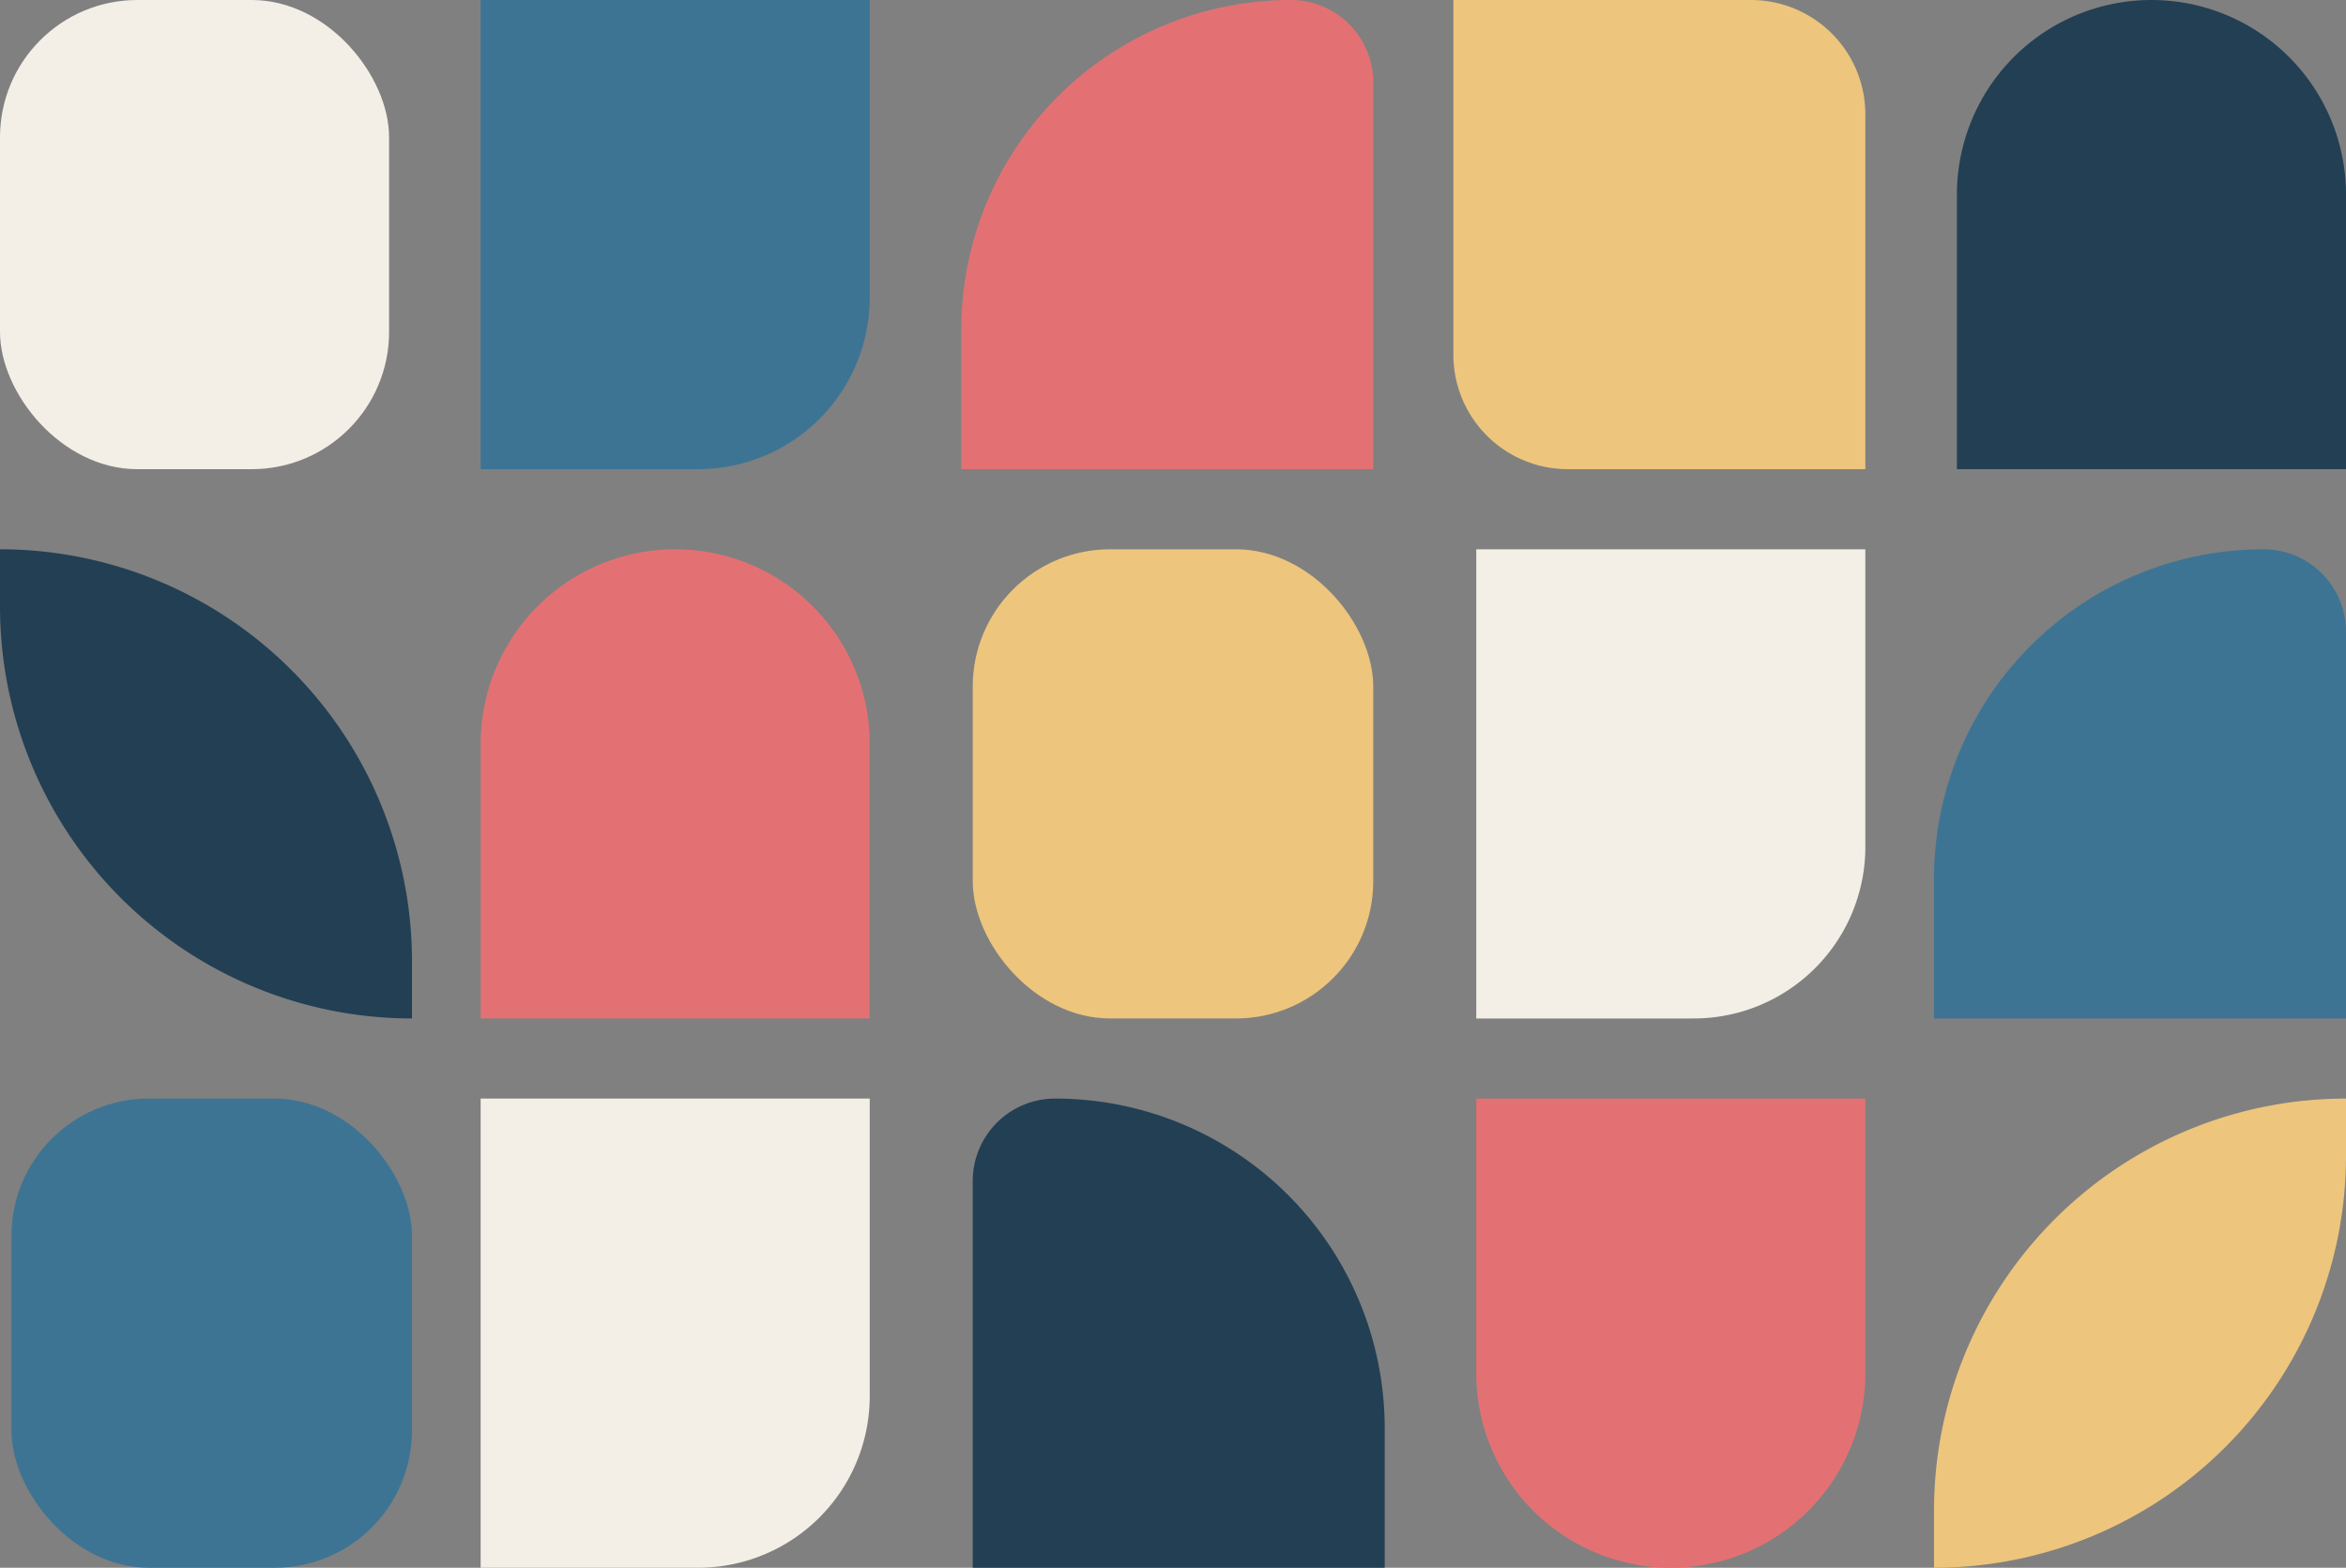
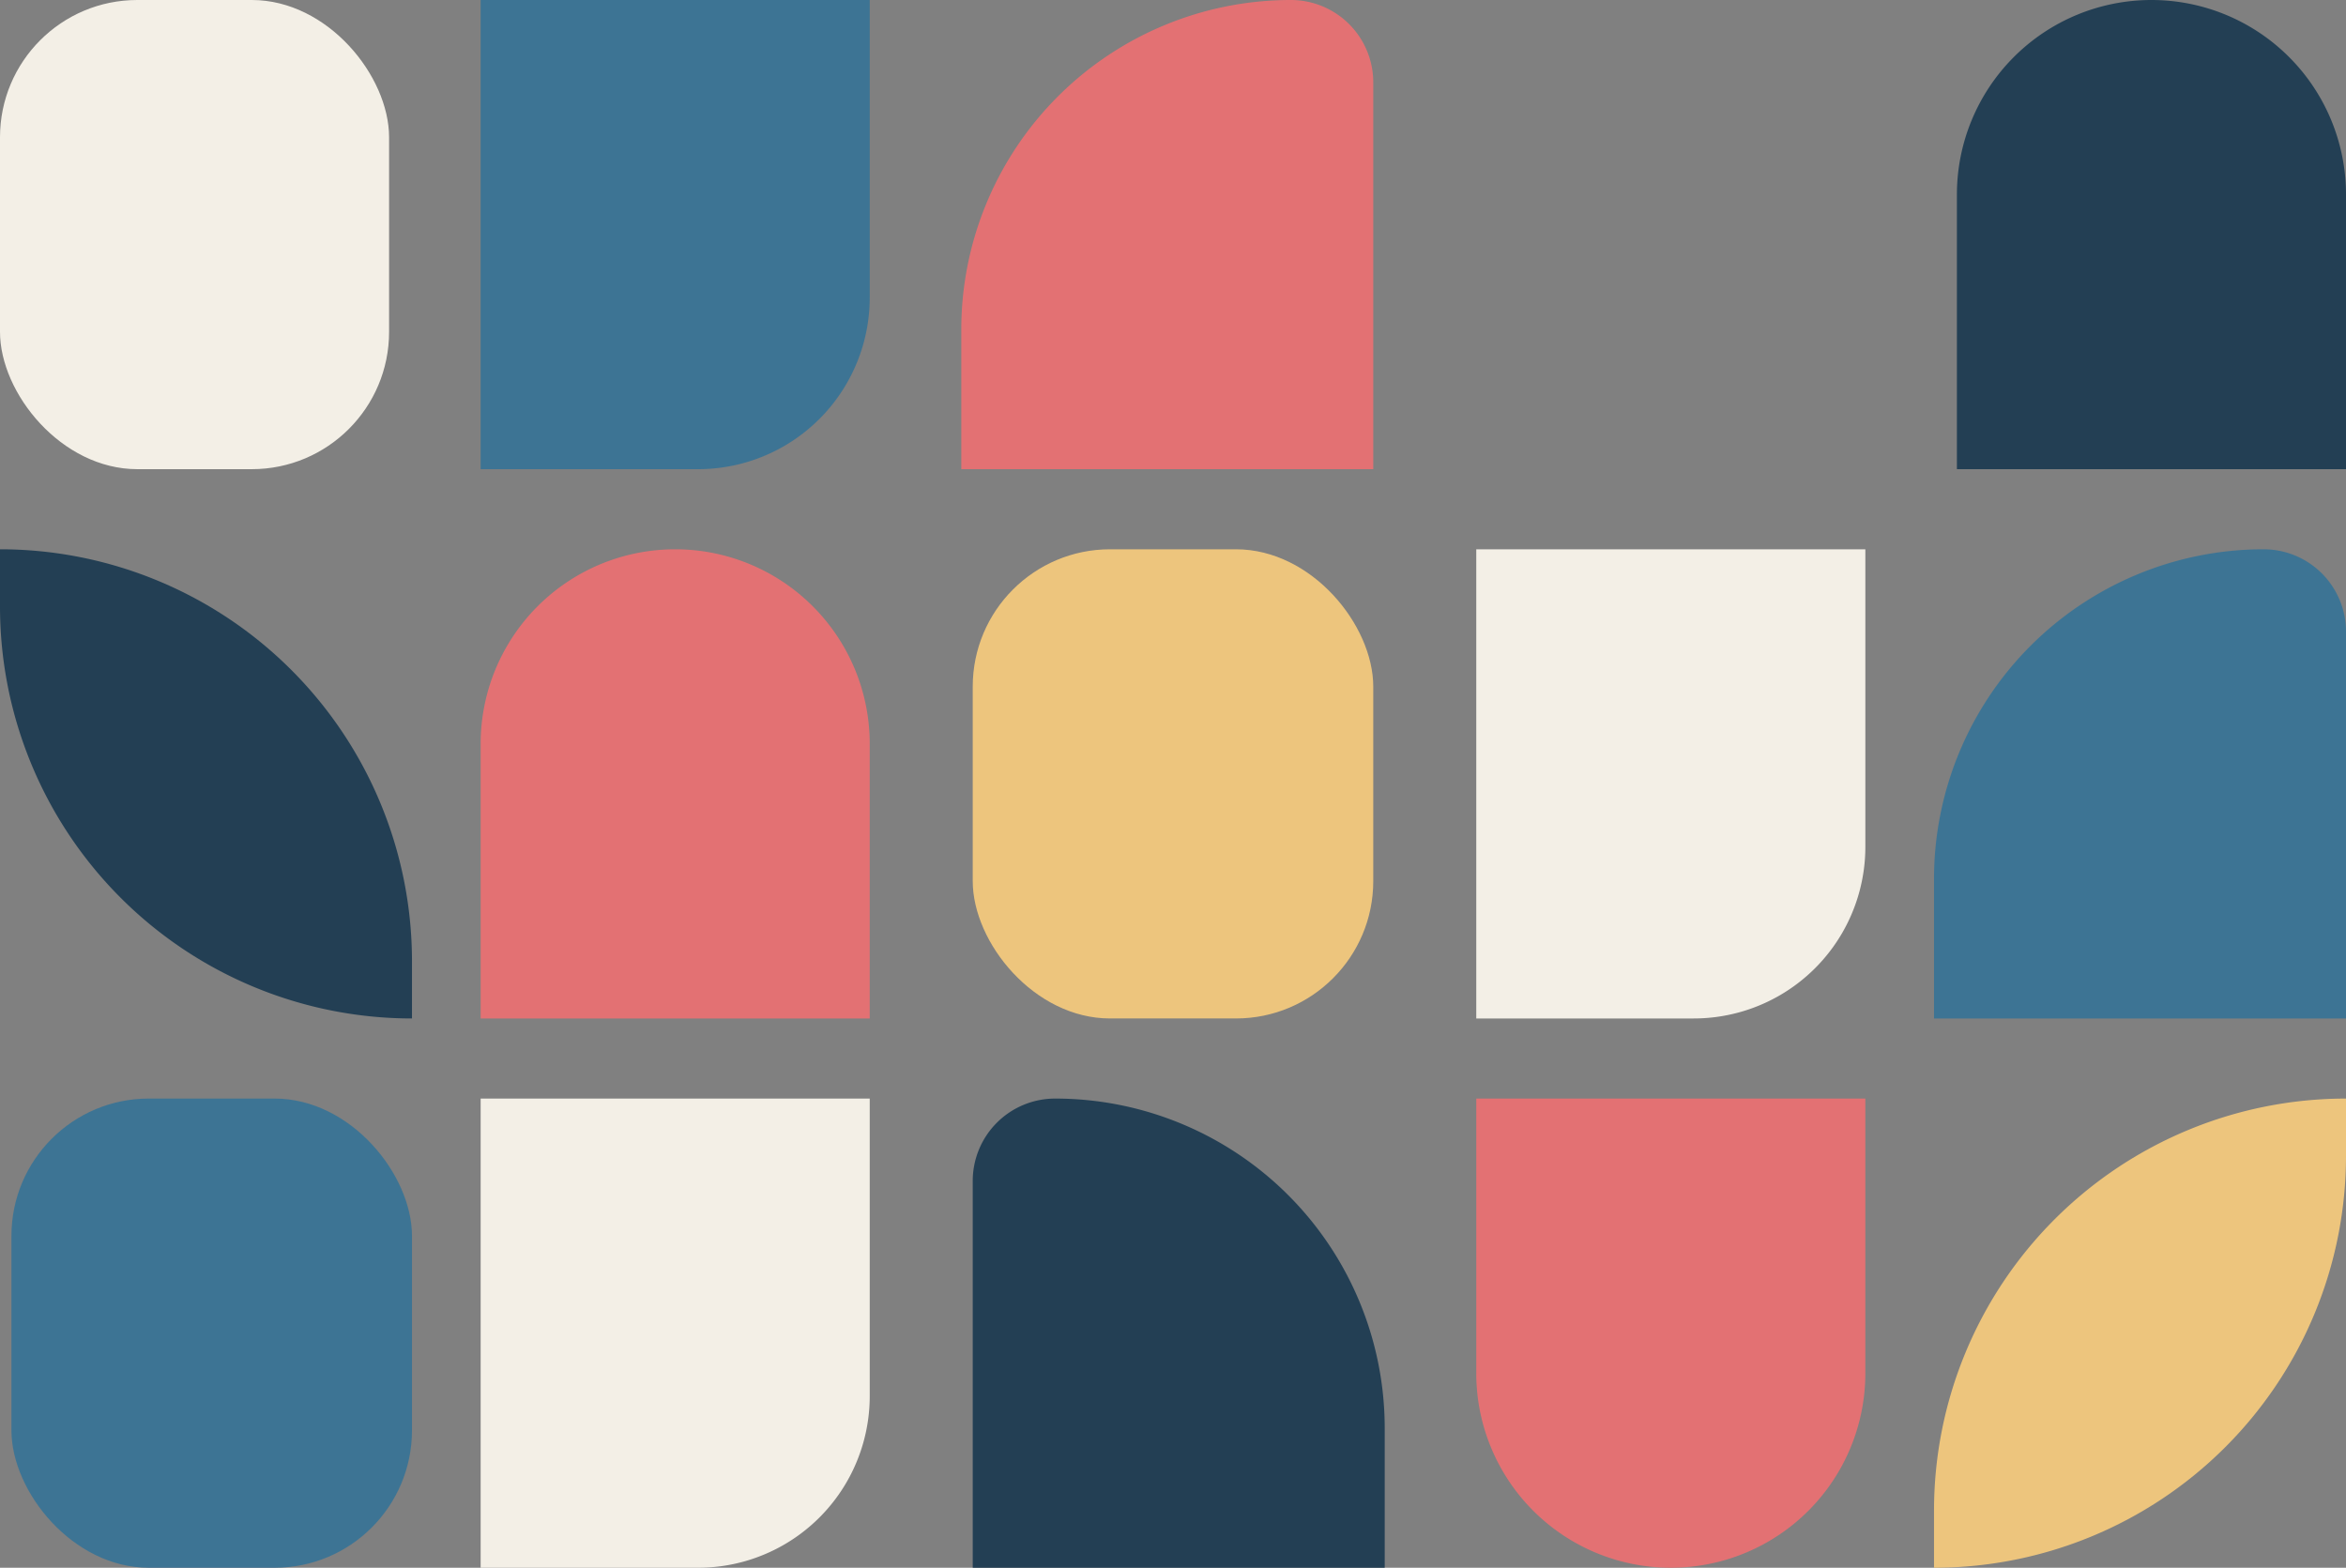
<svg xmlns="http://www.w3.org/2000/svg" width="205" height="137" viewBox="0 0 205 137">
  <rect x="0" y="0" width="205" height="137" fill="#808080" stroke="none" />
  <g id="Groupe_469" data-name="Groupe 469" transform="translate(-1450.275 -1287.767)">
    <path id="Rectangle_195" data-name="Rectangle 195" d="M0,0H34a0,0,0,0,1,0,0V26A15,15,0,0,1,19,41H0a0,0,0,0,1,0,0V0A0,0,0,0,1,0,0Z" transform="translate(1492.275 1287.767)" fill="#3d7494" />
    <path id="Rectangle_199" data-name="Rectangle 199" d="M0,0H34a0,0,0,0,1,0,0V26A15,15,0,0,1,19,41H0a0,0,0,0,1,0,0V0A0,0,0,0,1,0,0Z" transform="translate(1579.275 1335.767)" fill="#f3efe6" />
    <path id="Rectangle_208" data-name="Rectangle 208" d="M0,0H34a0,0,0,0,1,0,0V26A15,15,0,0,1,19,41H0a0,0,0,0,1,0,0V0A0,0,0,0,1,0,0Z" transform="translate(1492.275 1383.767)" fill="#f3efe6" />
    <rect id="Rectangle_196" data-name="Rectangle 196" width="34" height="41" rx="12" transform="translate(1450.275 1287.767)" fill="#f3efe6" />
    <rect id="Rectangle_198" data-name="Rectangle 198" width="35" height="41" rx="12" transform="translate(1535.275 1335.767)" fill="#edc57d" />
    <rect id="Rectangle_210" data-name="Rectangle 210" width="35" height="41" rx="12" transform="translate(1451.275 1383.767)" fill="#3d7494" />
    <path id="Rectangle_192" data-name="Rectangle 192" d="M28.8,0h0A7.2,7.2,0,0,1,36,7.2V41a0,0,0,0,1,0,0H0a0,0,0,0,1,0,0V28.8A28.8,28.8,0,0,1,28.8,0Z" transform="translate(1534.275 1287.767)" fill="#e37173" />
    <path id="Rectangle_201" data-name="Rectangle 201" d="M28.8,0h0A7.2,7.2,0,0,1,36,7.2V41a0,0,0,0,1,0,0H0a0,0,0,0,1,0,0V28.8A28.8,28.8,0,0,1,28.8,0Z" transform="translate(1619.275 1335.767)" fill="#3d7494" />
    <path id="Rectangle_211" data-name="Rectangle 211" d="M7.2,0h0A28.8,28.8,0,0,1,36,28.8V41a0,0,0,0,1,0,0H0a0,0,0,0,1,0,0V7.2A7.2,7.2,0,0,1,7.2,0Z" transform="translate(1535.275 1383.767)" fill="#233f54" />
-     <path id="Rectangle_193" data-name="Rectangle 193" d="M0,0H26A10,10,0,0,1,36,10V41a0,0,0,0,1,0,0H10A10,10,0,0,1,0,31V0A0,0,0,0,1,0,0Z" transform="translate(1577.275 1287.767)" fill="#edc57d" />
    <path id="Rectangle_197" data-name="Rectangle 197" d="M0,0H0A36,36,0,0,1,36,36v5a0,0,0,0,1,0,0h0A36,36,0,0,1,0,5V0A0,0,0,0,1,0,0Z" transform="translate(1450.275 1335.767)" fill="#233f54" />
    <path id="Rectangle_209" data-name="Rectangle 209" d="M36,0h0a0,0,0,0,1,0,0V5A36,36,0,0,1,0,41H0a0,0,0,0,1,0,0V36A36,36,0,0,1,36,0Z" transform="translate(1619.275 1383.767)" fill="#edc57d" />
    <path id="Rectangle_194" data-name="Rectangle 194" d="M17,0h0A17,17,0,0,1,34,17V41a0,0,0,0,1,0,0H0a0,0,0,0,1,0,0V17A17,17,0,0,1,17,0Z" transform="translate(1621.275 1287.767)" fill="#233f54" />
    <path id="Rectangle_200" data-name="Rectangle 200" d="M17,0h0A17,17,0,0,1,34,17V41a0,0,0,0,1,0,0H0a0,0,0,0,1,0,0V17A17,17,0,0,1,17,0Z" transform="translate(1492.275 1335.767)" fill="#e37173" />
    <path id="Rectangle_207" data-name="Rectangle 207" d="M17,0h0A17,17,0,0,1,34,17V41a0,0,0,0,1,0,0H0a0,0,0,0,1,0,0V17A17,17,0,0,1,17,0Z" transform="translate(1613.275 1424.767) rotate(180)" fill="#e37173" />
  </g>
</svg>